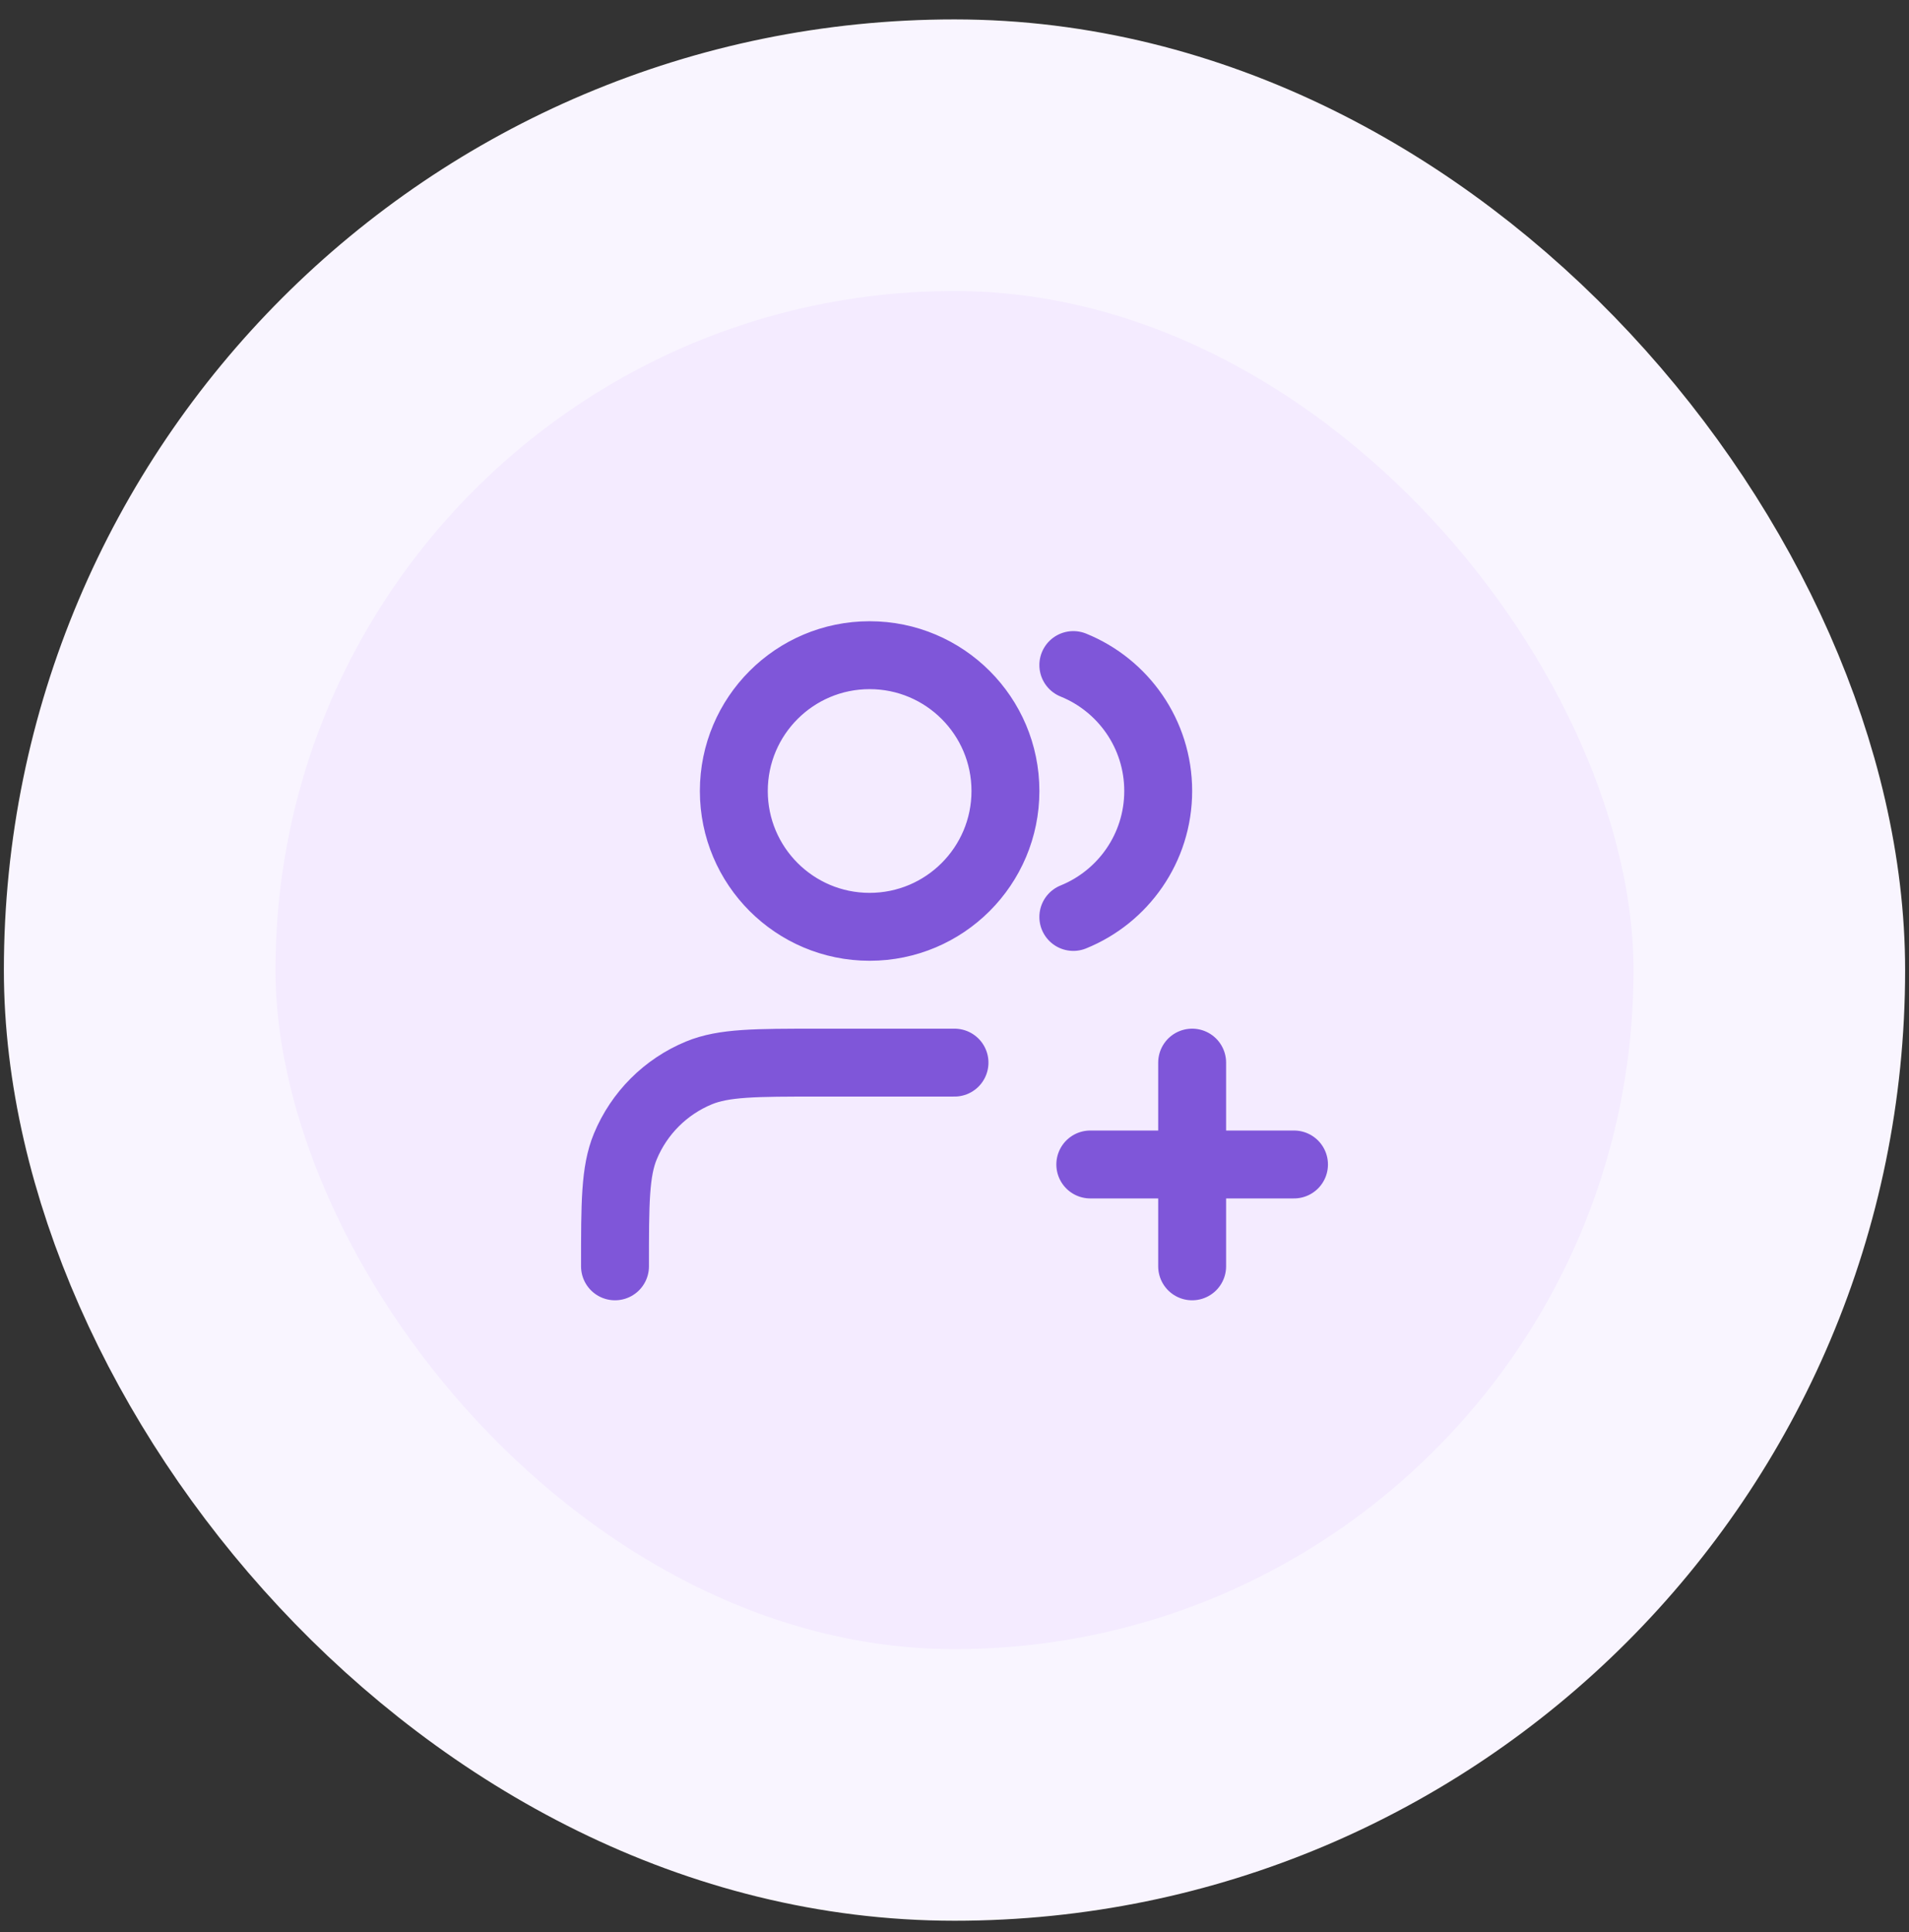
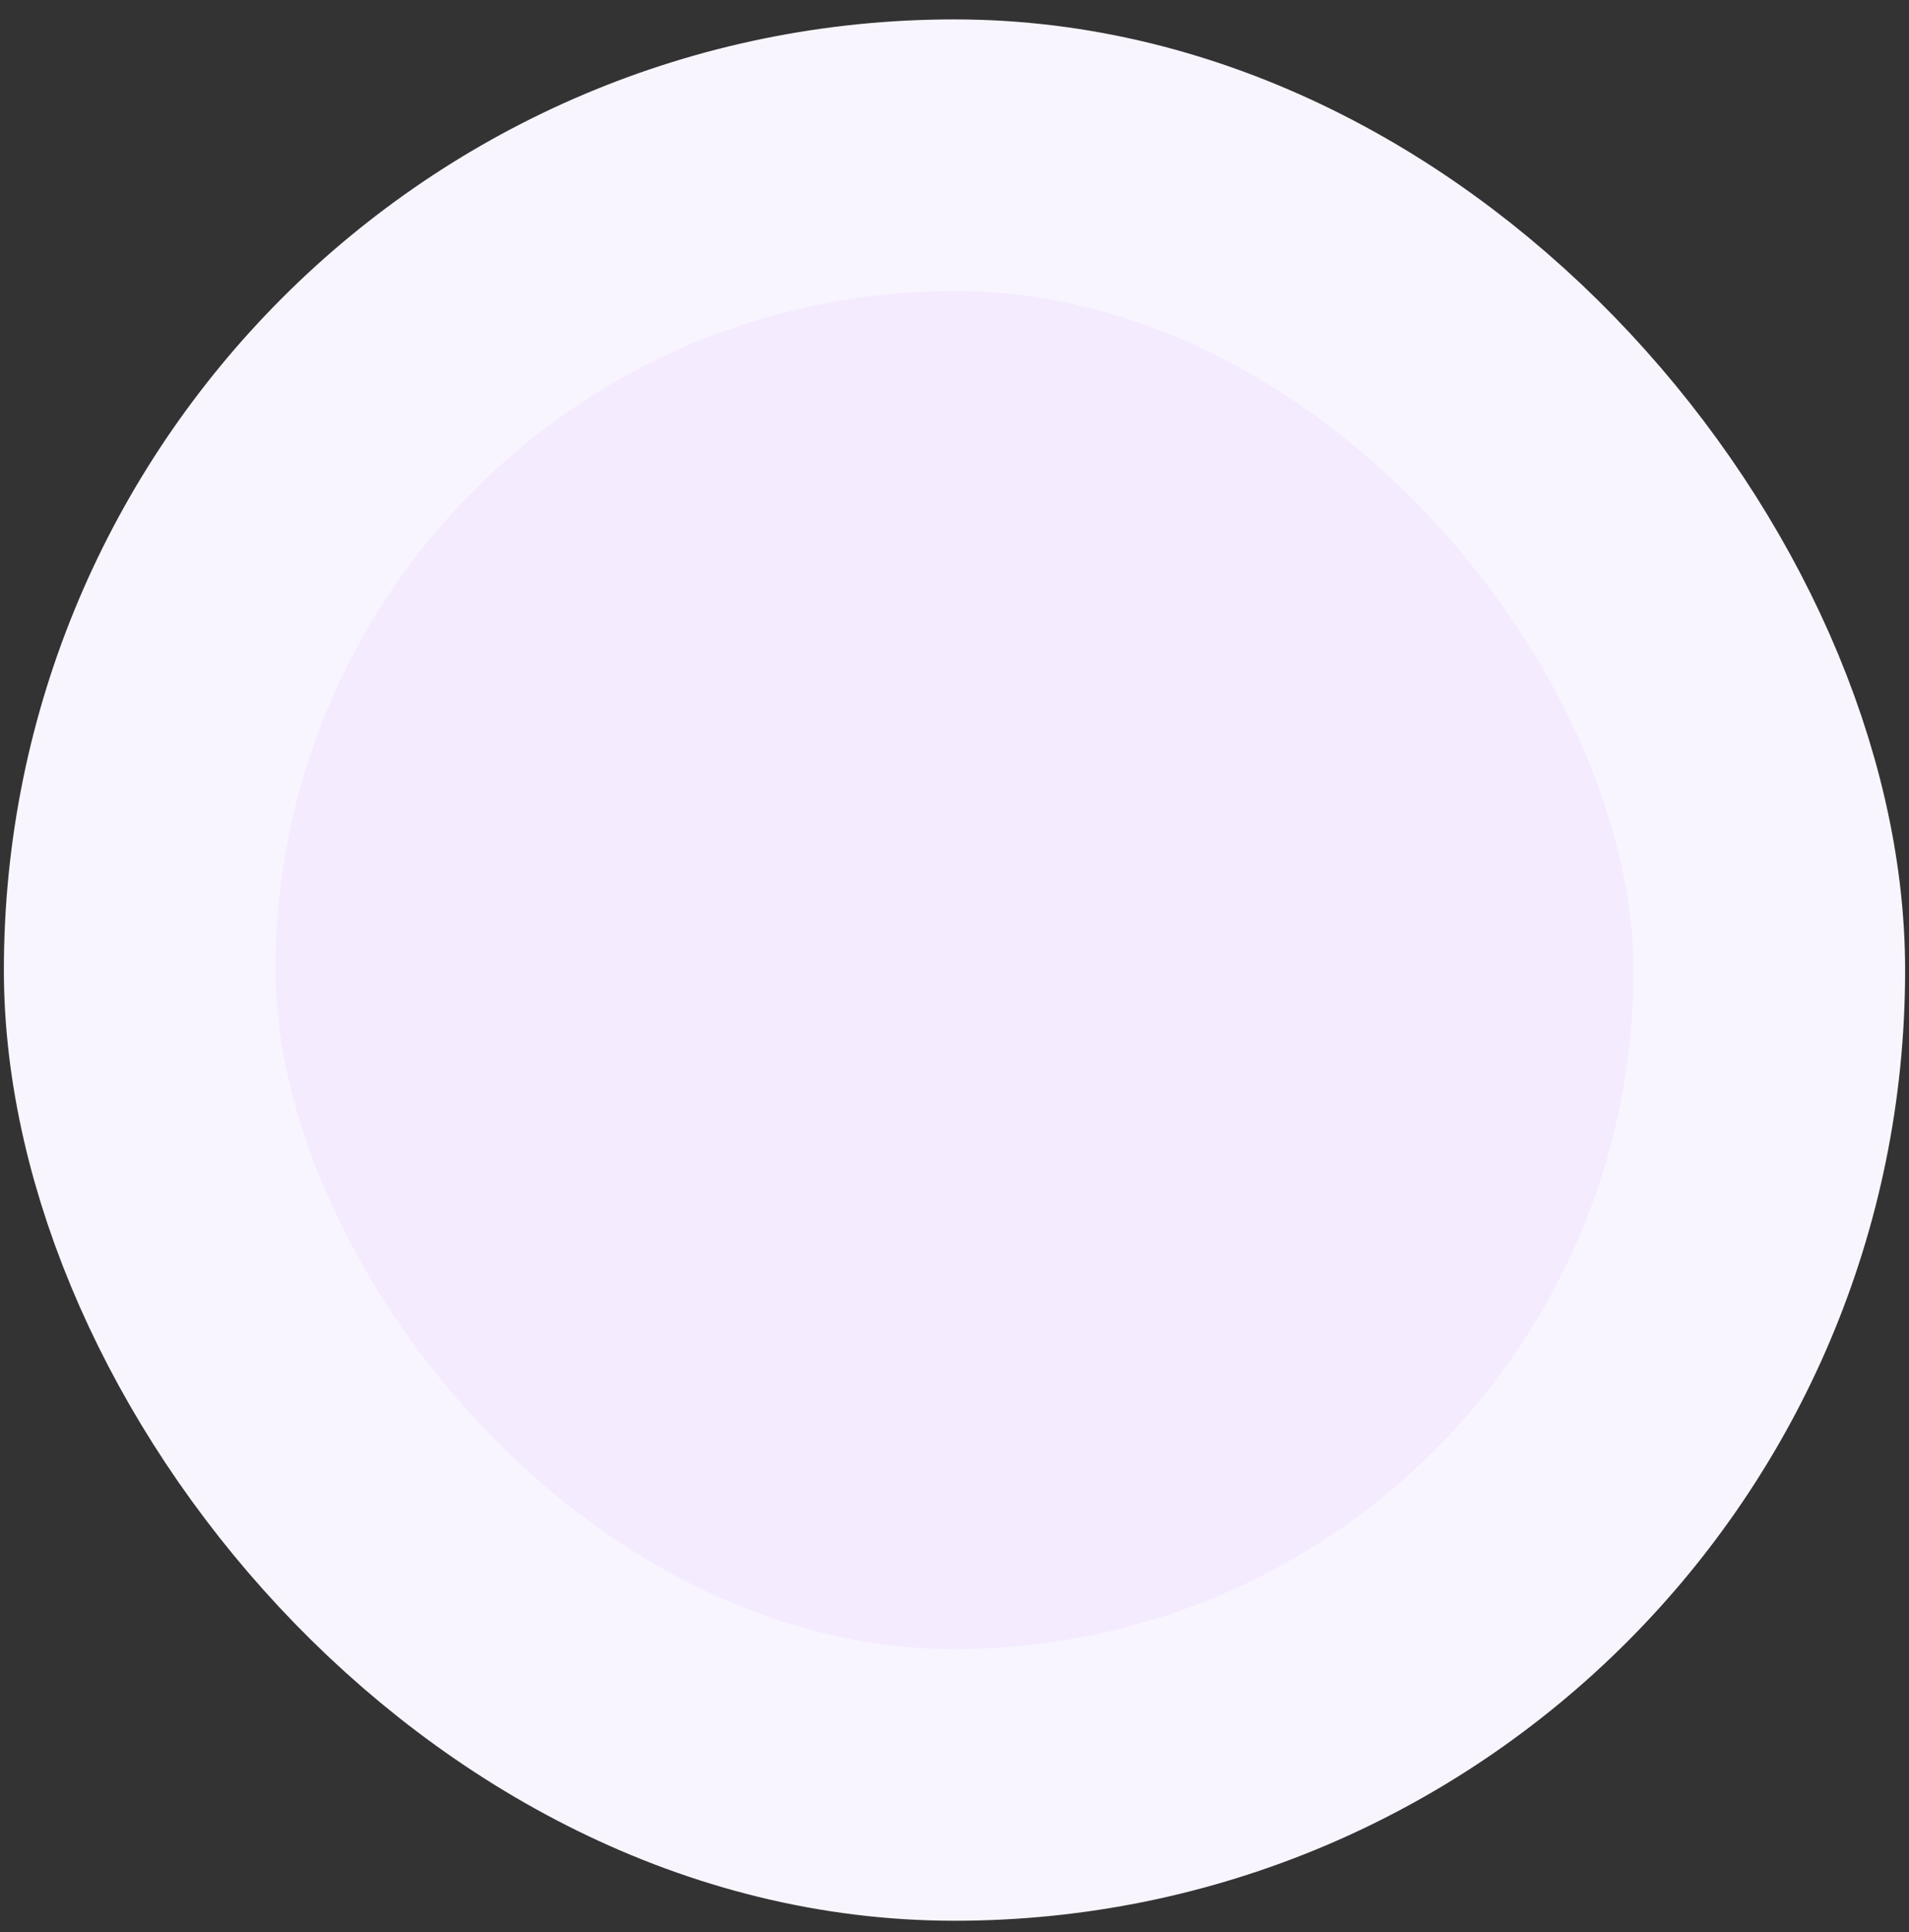
<svg xmlns="http://www.w3.org/2000/svg" width="82" height="83" viewBox="0 0 82 83" fill="none">
  <rect x="0" y="0" width="82" height="83" fill="#333333" stroke="none" />
  <rect x="6" y="6.667" width="70" height="70" rx="35" fill="#F4EBFF" />
  <rect x="6" y="6.667" width="70" height="70" rx="35" stroke="#F9F5FF" stroke-width="11.667" />
-   <path d="M51.208 54.392V45.642M46.833 50.017H55.583M41 45.642H35.167C32.449 45.642 31.09 45.642 30.018 46.086C28.588 46.678 27.453 47.814 26.861 49.243C26.417 50.315 26.417 51.674 26.417 54.392M46.104 28.566C48.242 29.431 49.75 31.527 49.75 33.975C49.75 36.423 48.242 38.519 46.104 39.385M43.188 33.975C43.188 37.197 40.576 39.809 37.354 39.809C34.133 39.809 31.521 37.197 31.521 33.975C31.521 30.754 34.133 28.142 37.354 28.142C40.576 28.142 43.188 30.754 43.188 33.975Z" stroke="#7F56D9" stroke-width="2.917" stroke-linecap="round" stroke-linejoin="round" />
</svg>